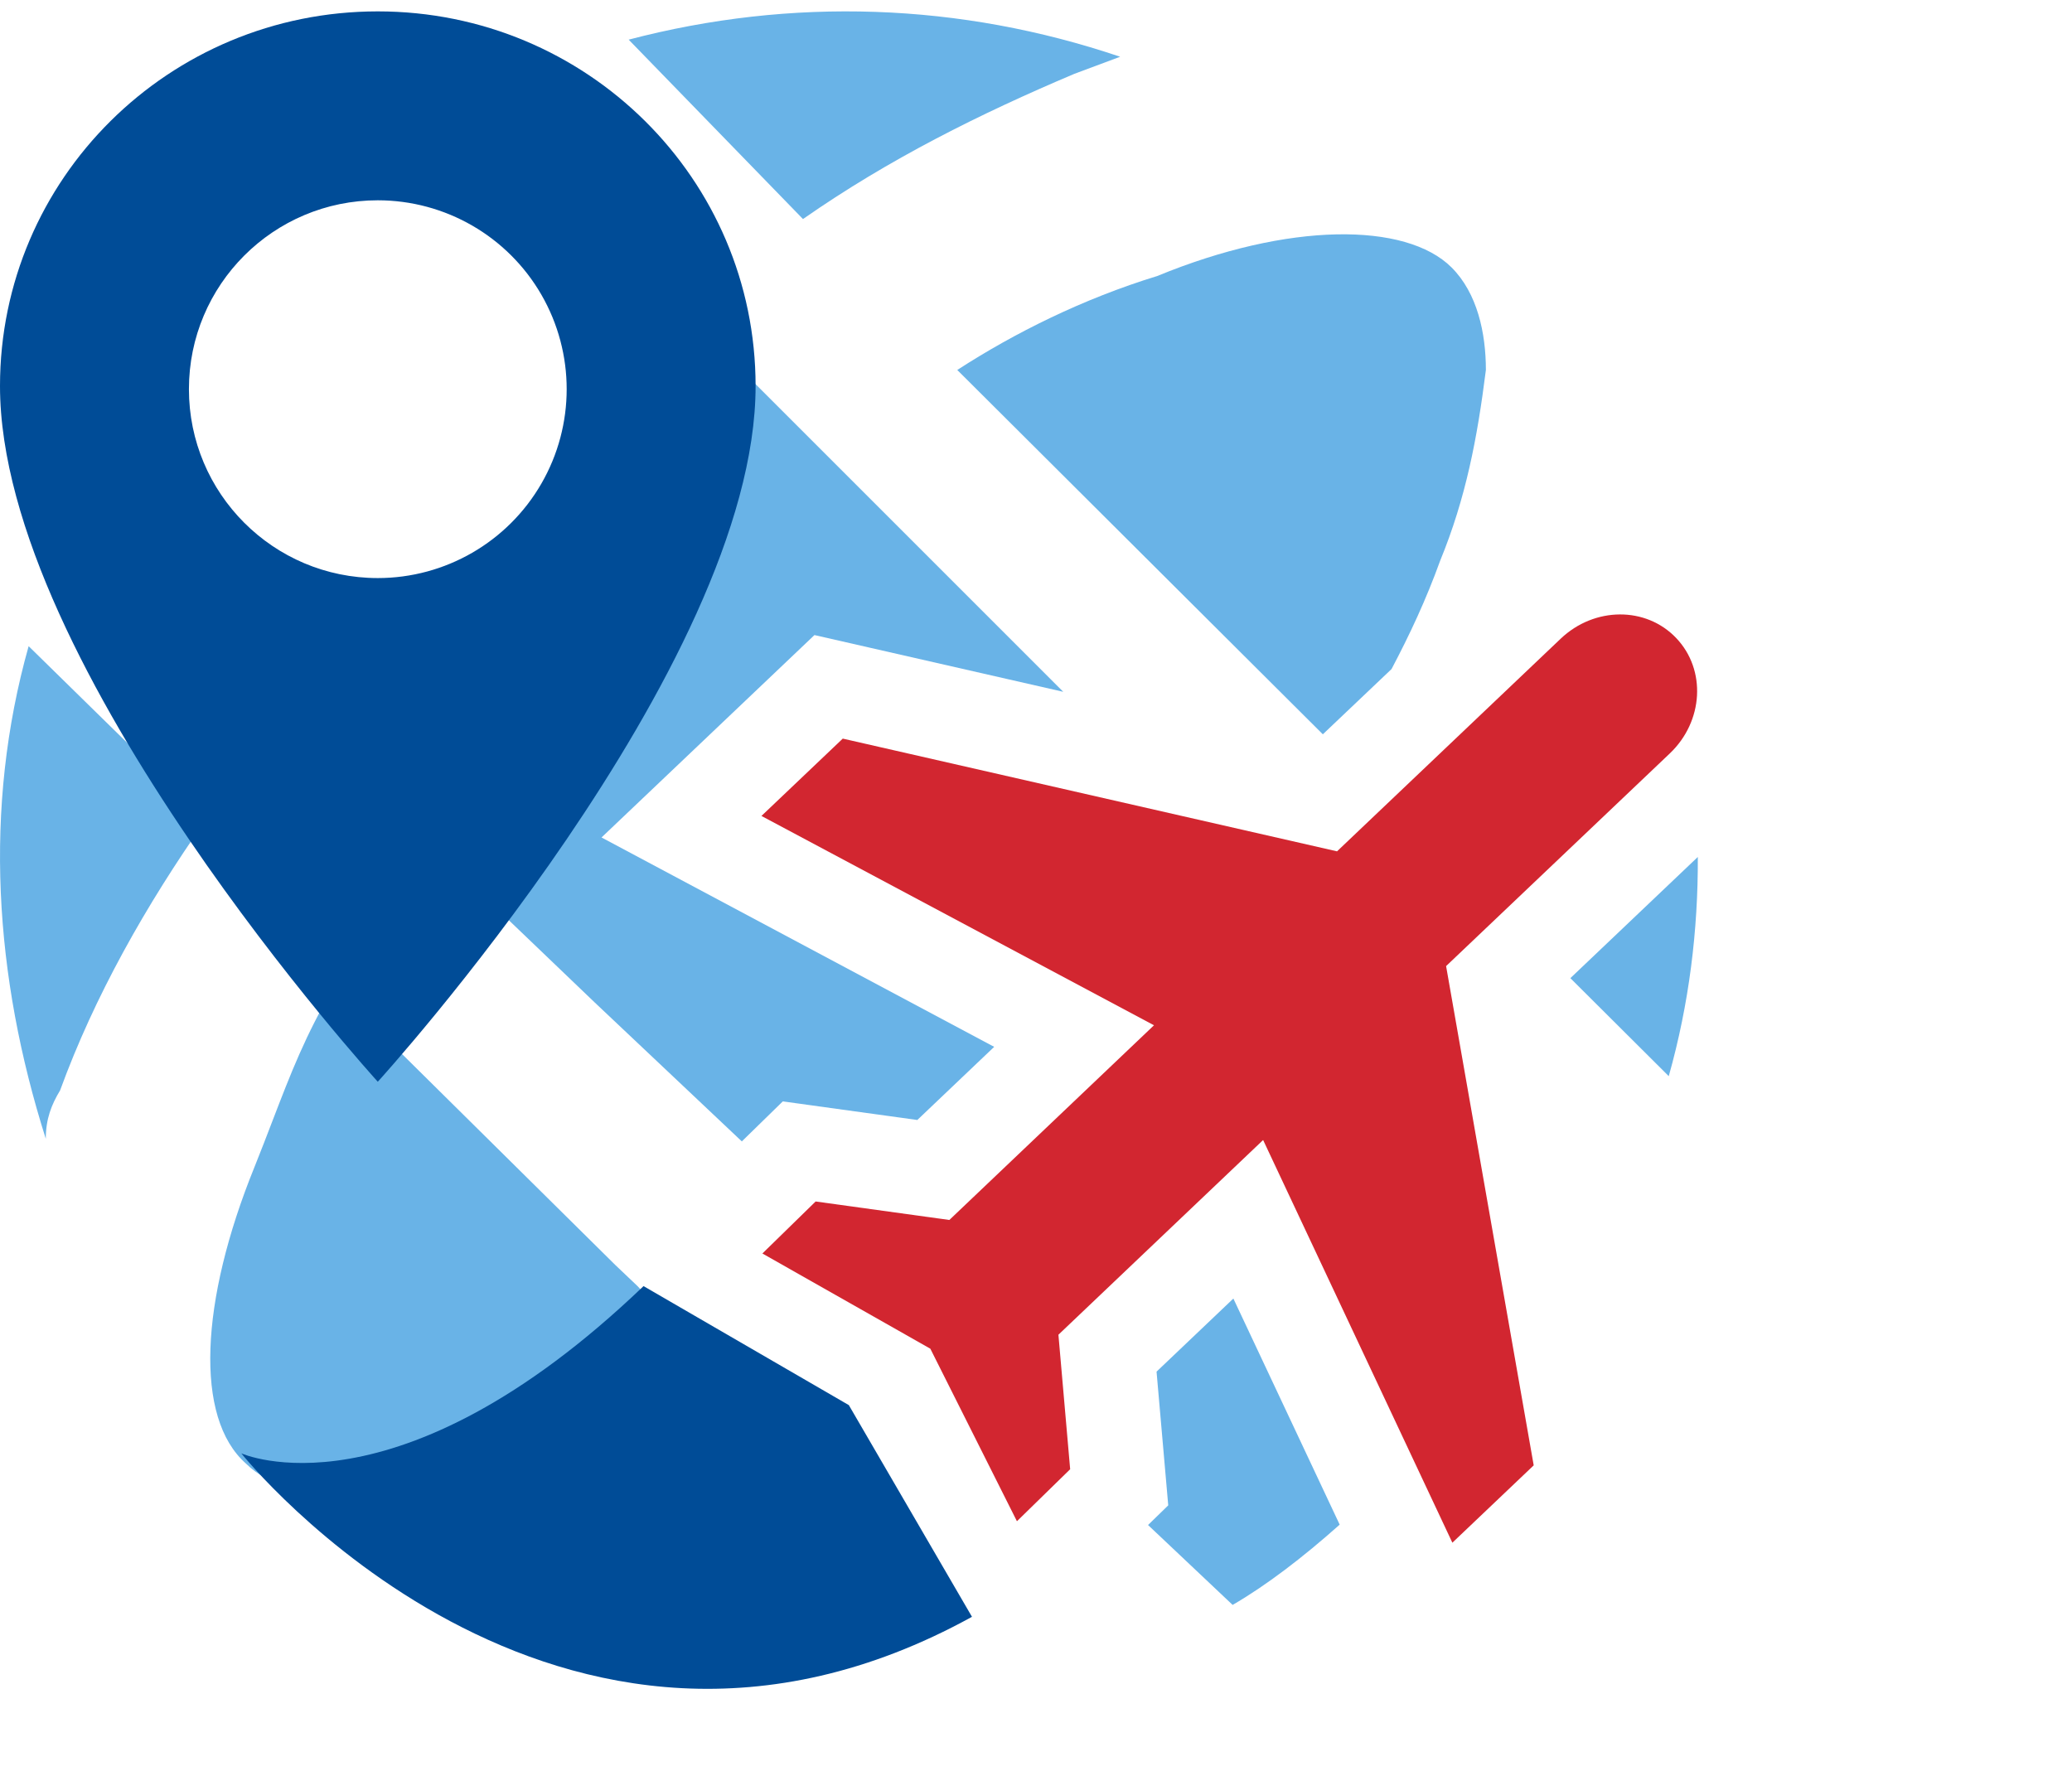
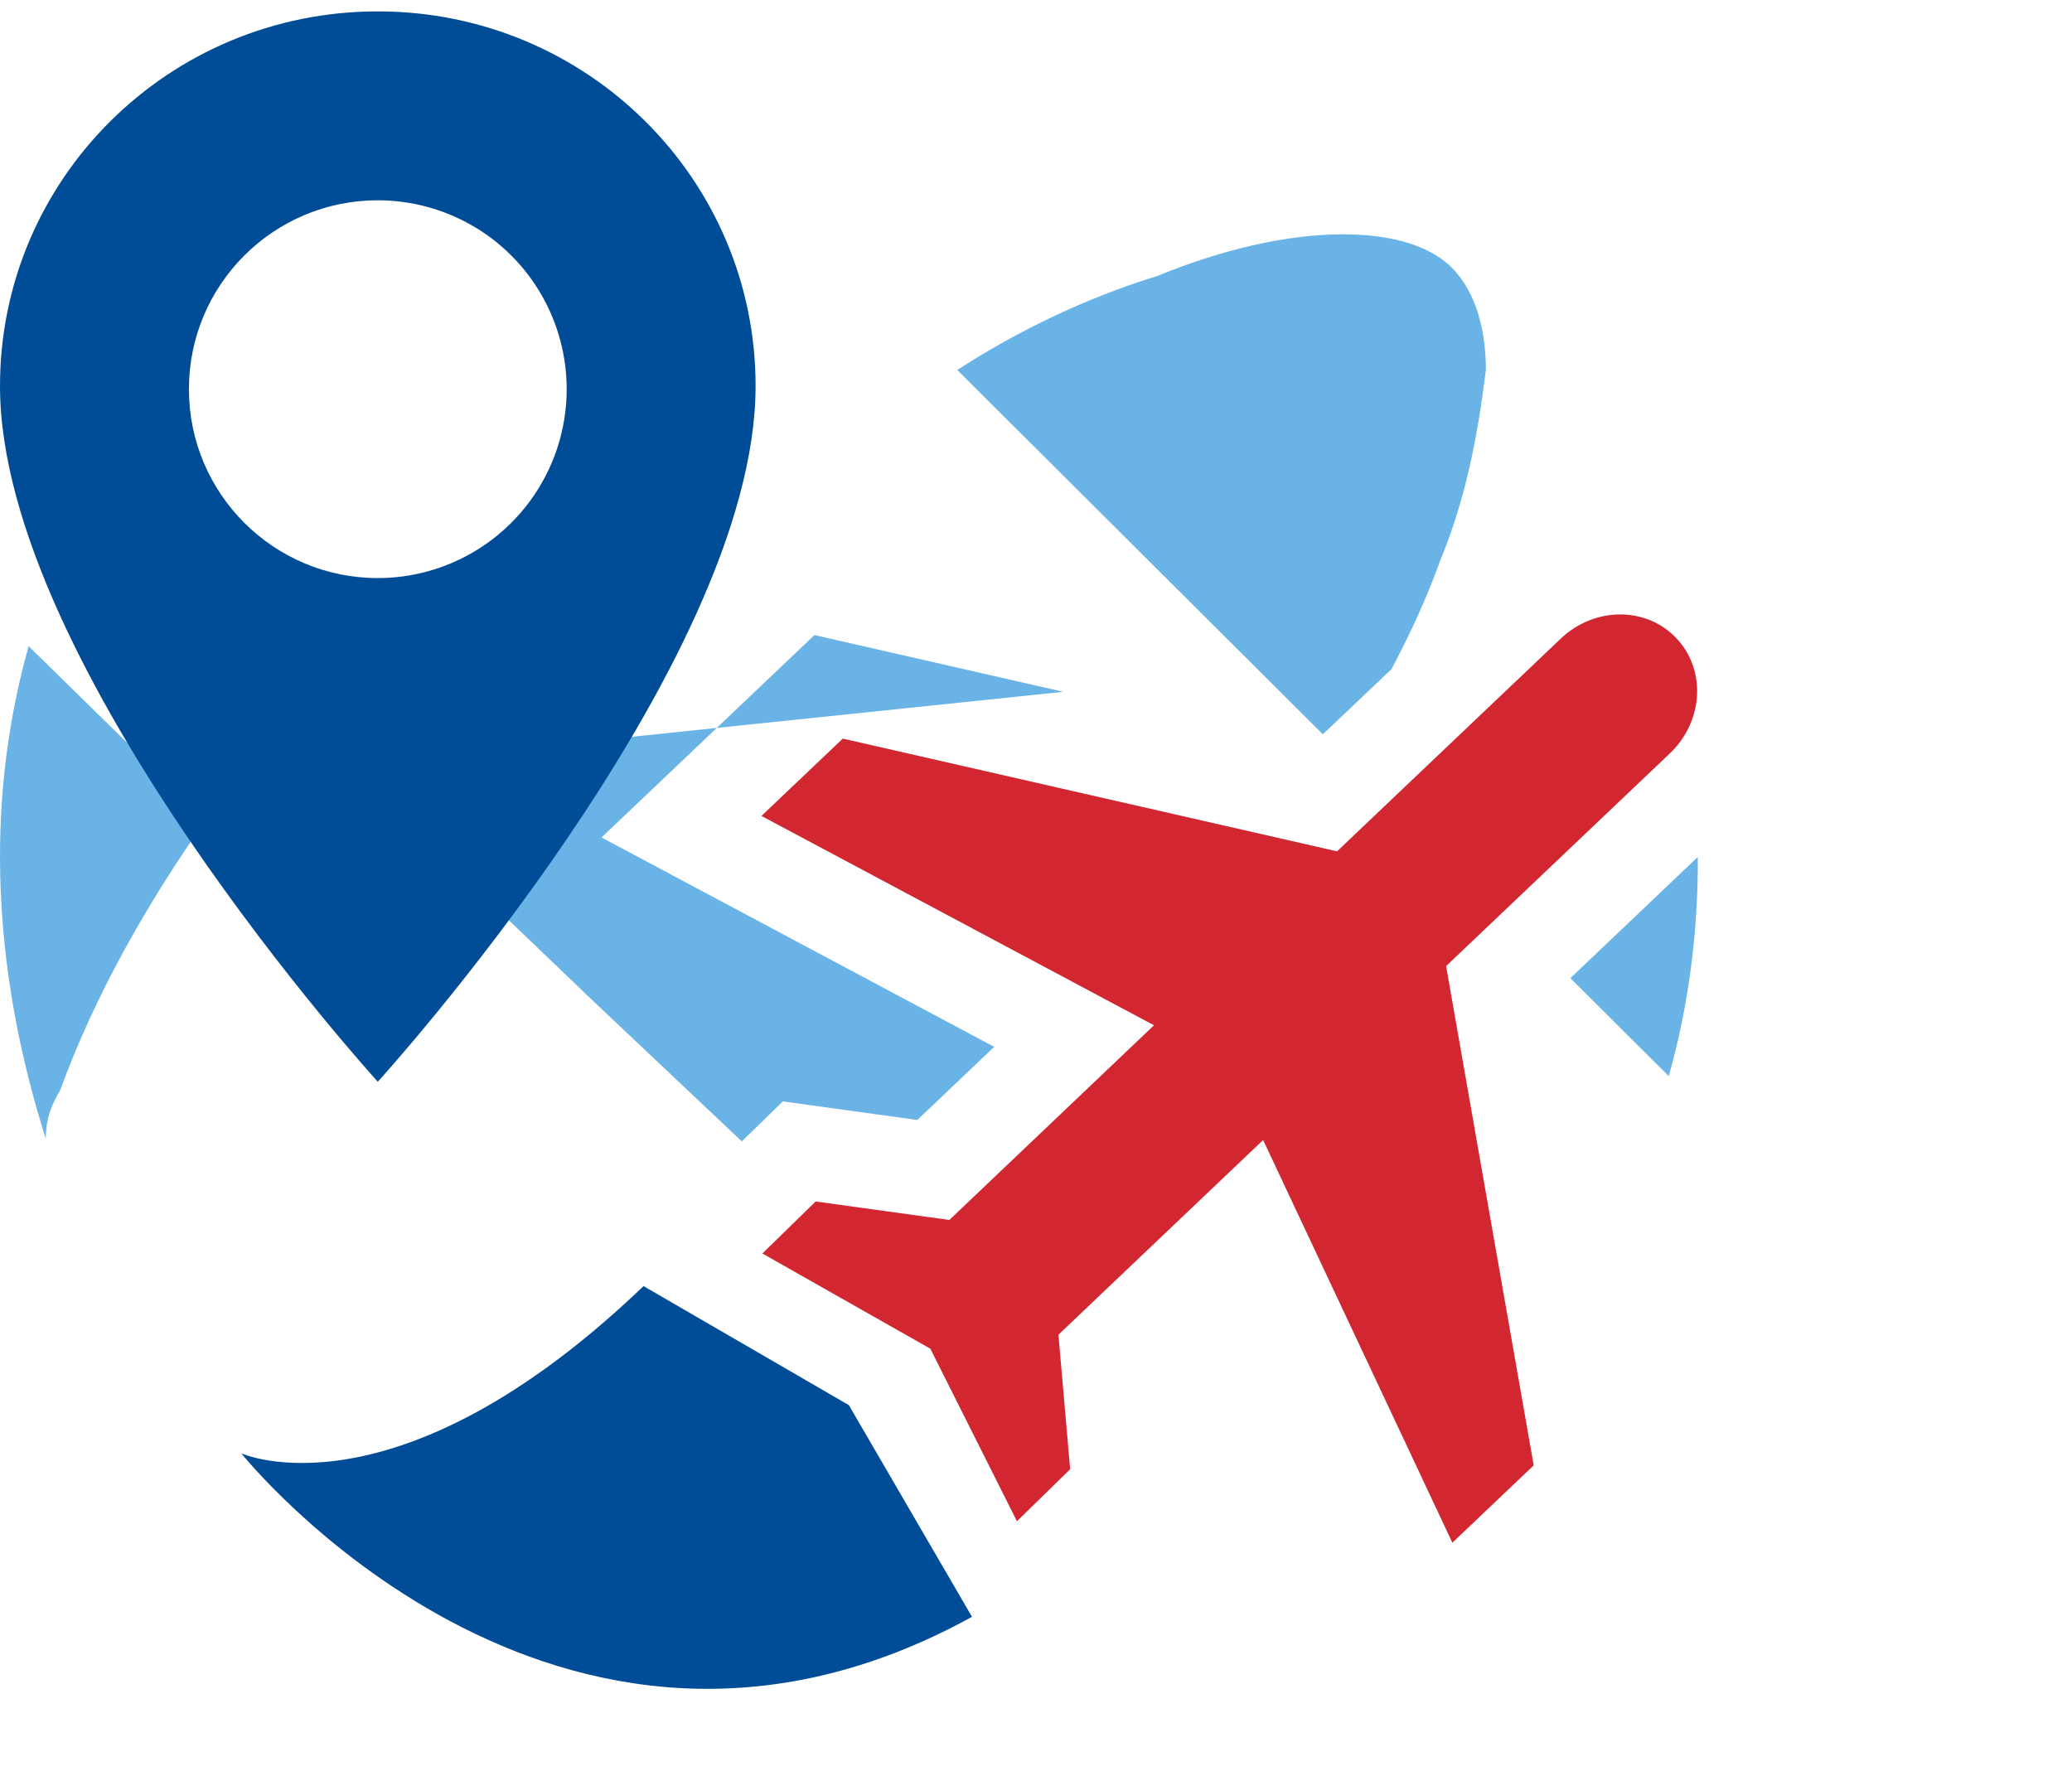
<svg xmlns="http://www.w3.org/2000/svg" width="35" height="30" viewBox="0 0 39 33" fill="none">
-   <path d="M15.114 3.909C16.727 2.783 18.448 1.926 20.223 1.175L21.084 0.854C18.072 -0.165 14.899 -0.272 11.833 0.532L15.114 3.909Z" fill="#69B3E7" />
-   <path d="M13.963 21.271L11.193 18.655L6.553 14.211C7.376 13.061 12.945 6.846 13.601 6.396L20.013 12.808L15.33 11.74L11.322 15.55L18.713 19.491L17.266 20.868L14.734 20.518L13.963 21.271Z" fill="#69B3E7" />
-   <path d="M11.581 23.597L12.001 23.996L12.179 24.189L13.601 25.596C12.547 26.236 11.771 26.541 10.733 26.948C10.553 27.019 10.365 27.093 10.166 27.172C7.692 28.191 5.487 28.191 4.627 27.333C3.658 26.475 3.766 24.278 4.788 21.758C4.914 21.444 5.025 21.155 5.13 20.881C5.473 19.989 5.752 19.263 6.287 18.36L11.581 23.597Z" fill="#69B3E7" />
-   <path d="M21.609 28.492L21.989 28.122L21.769 25.605L23.215 24.229L25.216 28.485C24.52 29.105 23.832 29.631 23.201 29.996L21.609 28.492Z" fill="#69B3E7" />
+   <path d="M13.963 21.271L11.193 18.655L6.553 14.211L20.013 12.808L15.33 11.74L11.322 15.55L18.713 19.491L17.266 20.868L14.734 20.518L13.963 21.271Z" fill="#69B3E7" />
  <path d="M29.558 18.198L31.41 20.043C31.793 18.683 31.963 17.301 31.957 15.917L29.558 18.198Z" fill="#69B3E7" />
  <path d="M26.192 12.38C26.533 11.735 26.844 11.07 27.107 10.341C27.591 9.162 27.806 8.036 27.968 6.75C27.968 6.053 27.806 5.303 27.322 4.82C26.462 3.963 24.257 3.963 21.783 4.981C20.384 5.41 19.094 6.053 18.018 6.75L24.899 13.608L26.192 12.38Z" fill="#69B3E7" />
  <path d="M1.131 20.311C1.776 18.542 2.744 16.827 3.874 15.219L0.539 11.949C-0.321 15.005 -0.106 18.167 0.862 21.222C0.862 20.847 0.969 20.579 1.131 20.311Z" fill="#69B3E7" />
  <path d="M27.337 28.825L28.868 27.369L27.219 17.971L31.43 13.968C32.065 13.364 32.119 12.394 31.551 11.797C30.983 11.199 30.012 11.204 29.376 11.808L25.166 15.811L15.863 13.689L14.332 15.145L21.721 19.085L17.869 22.75L15.352 22.402L14.35 23.381L17.511 25.173L19.141 28.421L20.143 27.442L19.922 24.91L23.775 21.245L27.337 28.825Z" fill="#D22630" />
  <path d="M12.113 23.995L15.977 26.235L18.295 30.22C10.447 34.544 4.542 27.143 4.542 27.143C4.542 27.143 7.449 28.461 12.113 23.995Z" fill="#004C97" />
  <path fill-rule="evenodd" clip-rule="evenodd" d="M7.111 0C3.18 0 0 3.153 0 7.052C0 12.341 7.111 20.148 7.111 20.148C7.111 20.148 14.222 12.341 14.222 7.052C14.222 3.153 11.043 0 7.111 0ZM3.556 7.111C3.556 5.147 5.147 3.556 7.111 3.556C8.381 3.556 9.555 4.233 10.19 5.333C10.825 6.433 10.825 7.789 10.19 8.889C9.555 9.989 8.381 10.667 7.111 10.667C5.147 10.667 3.556 9.075 3.556 7.111Z" fill="#004C97" />
</svg>